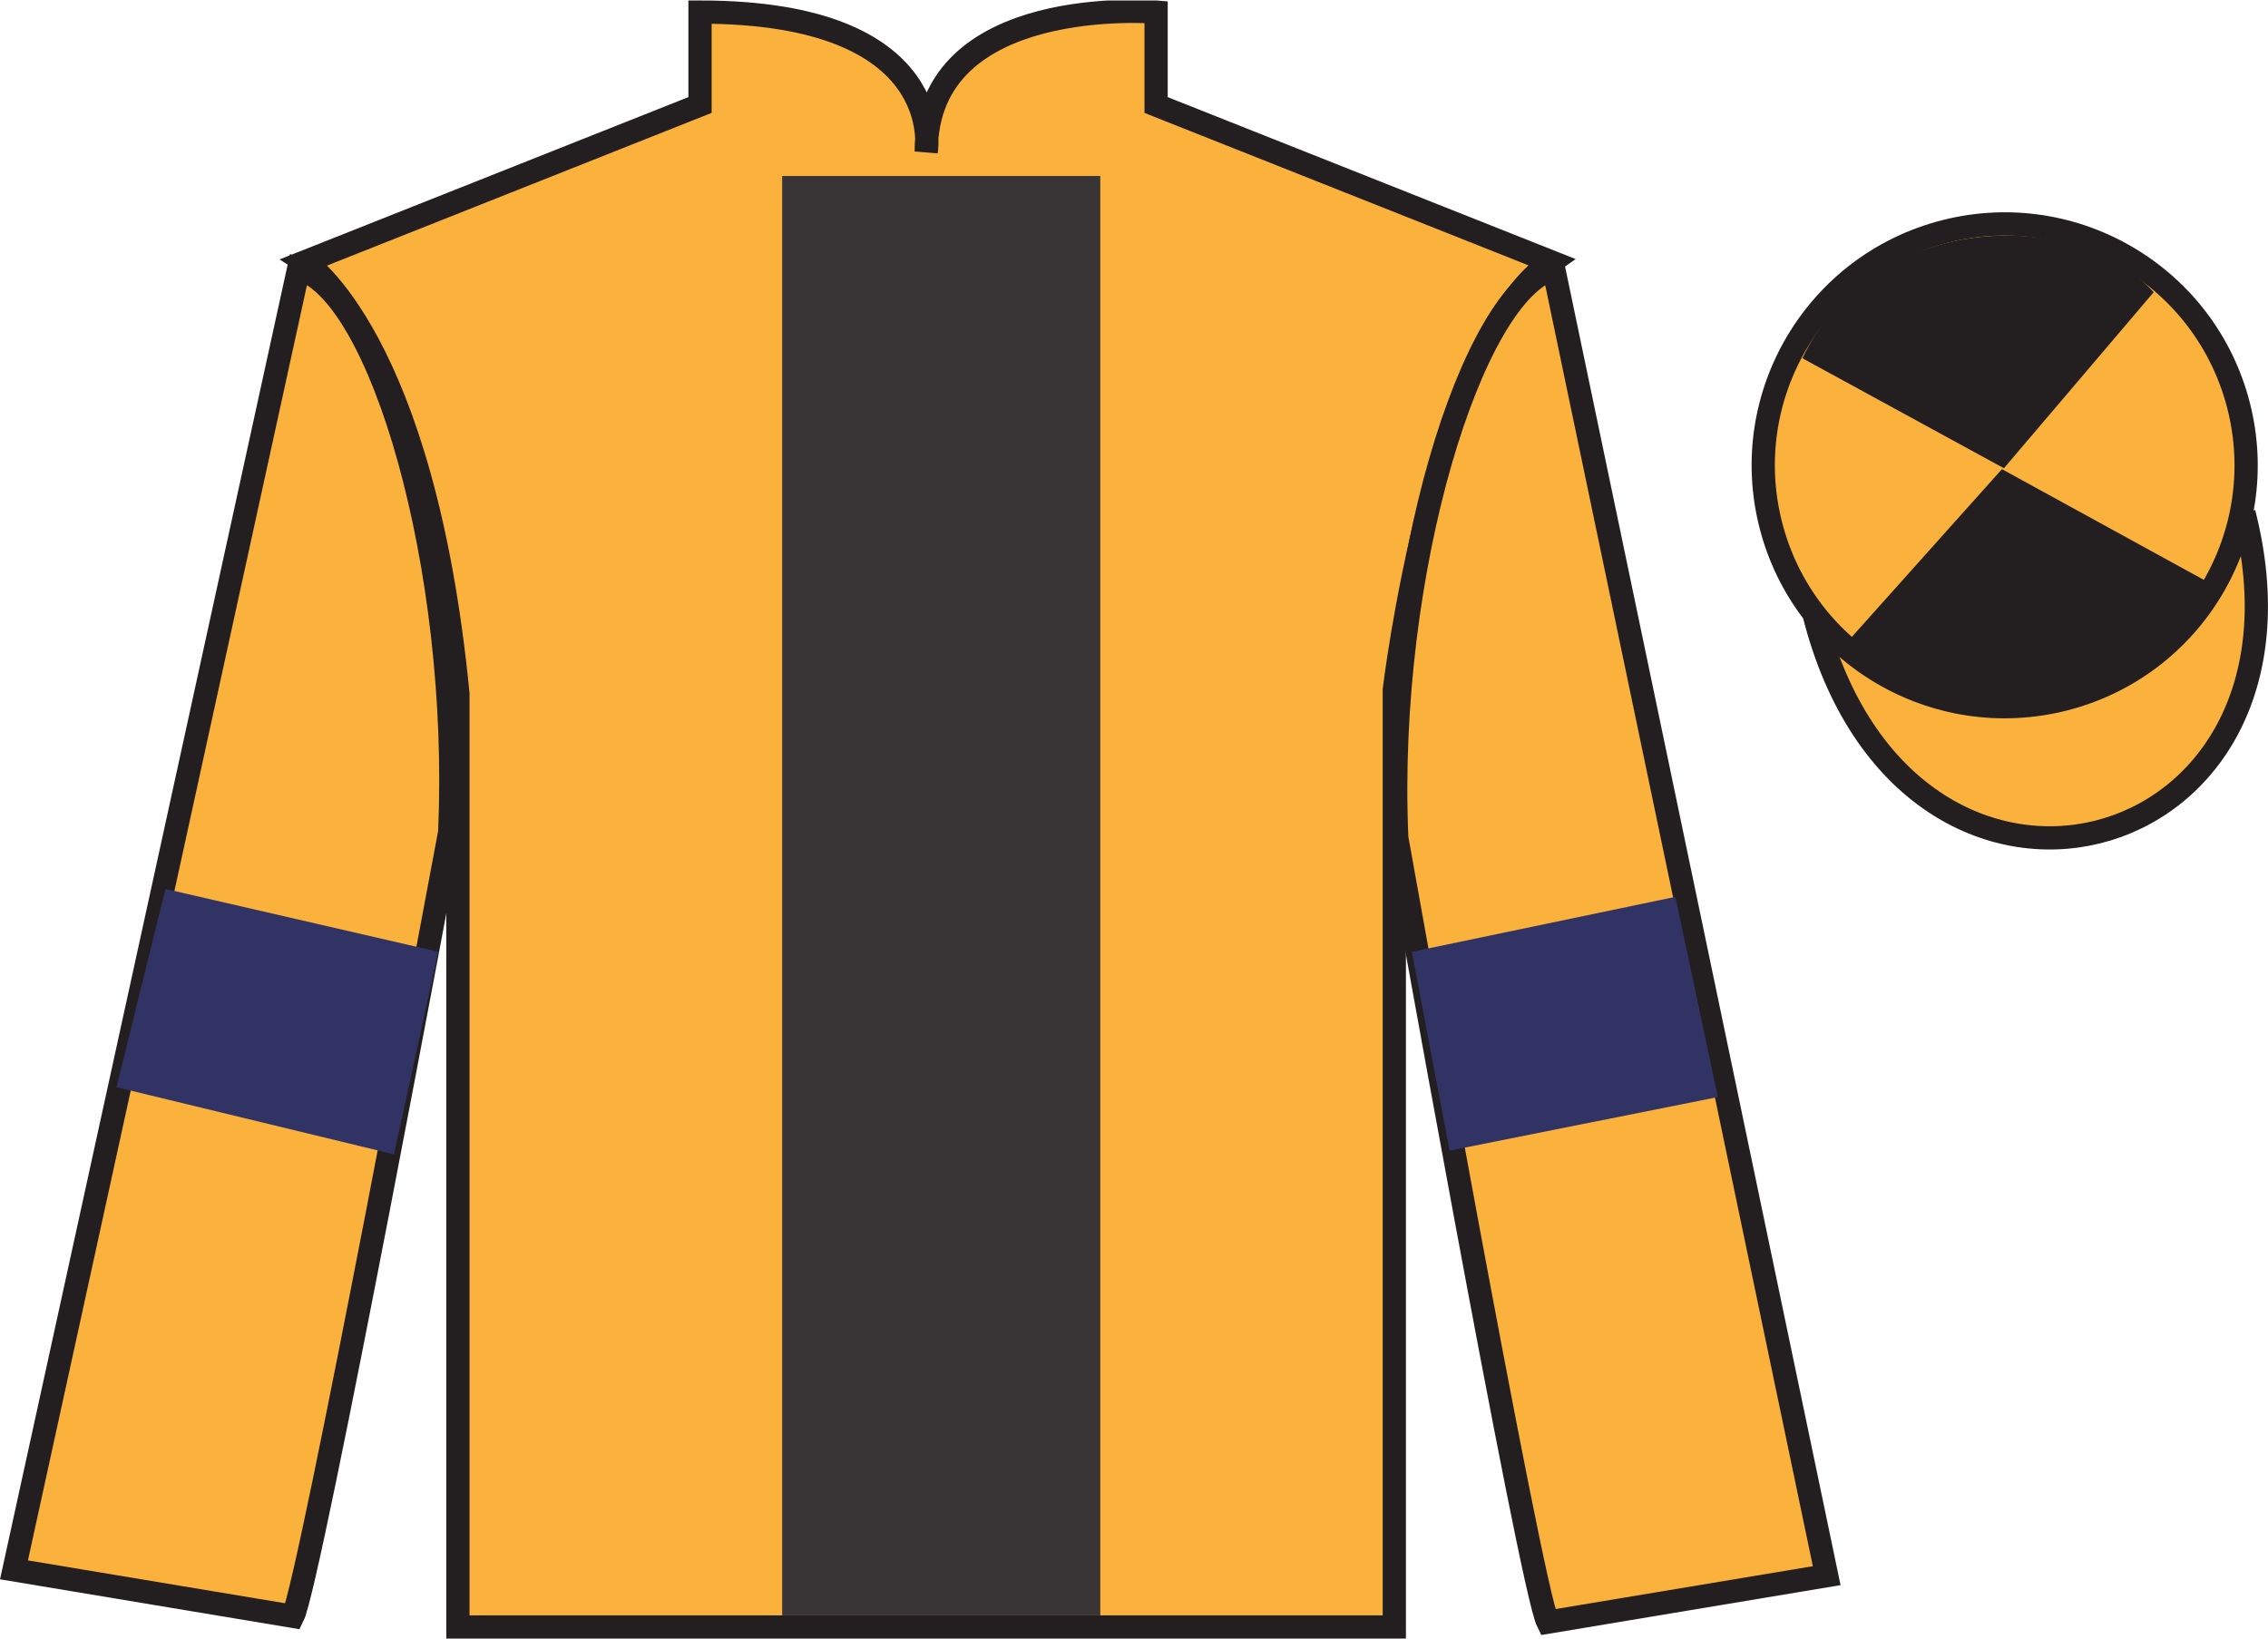
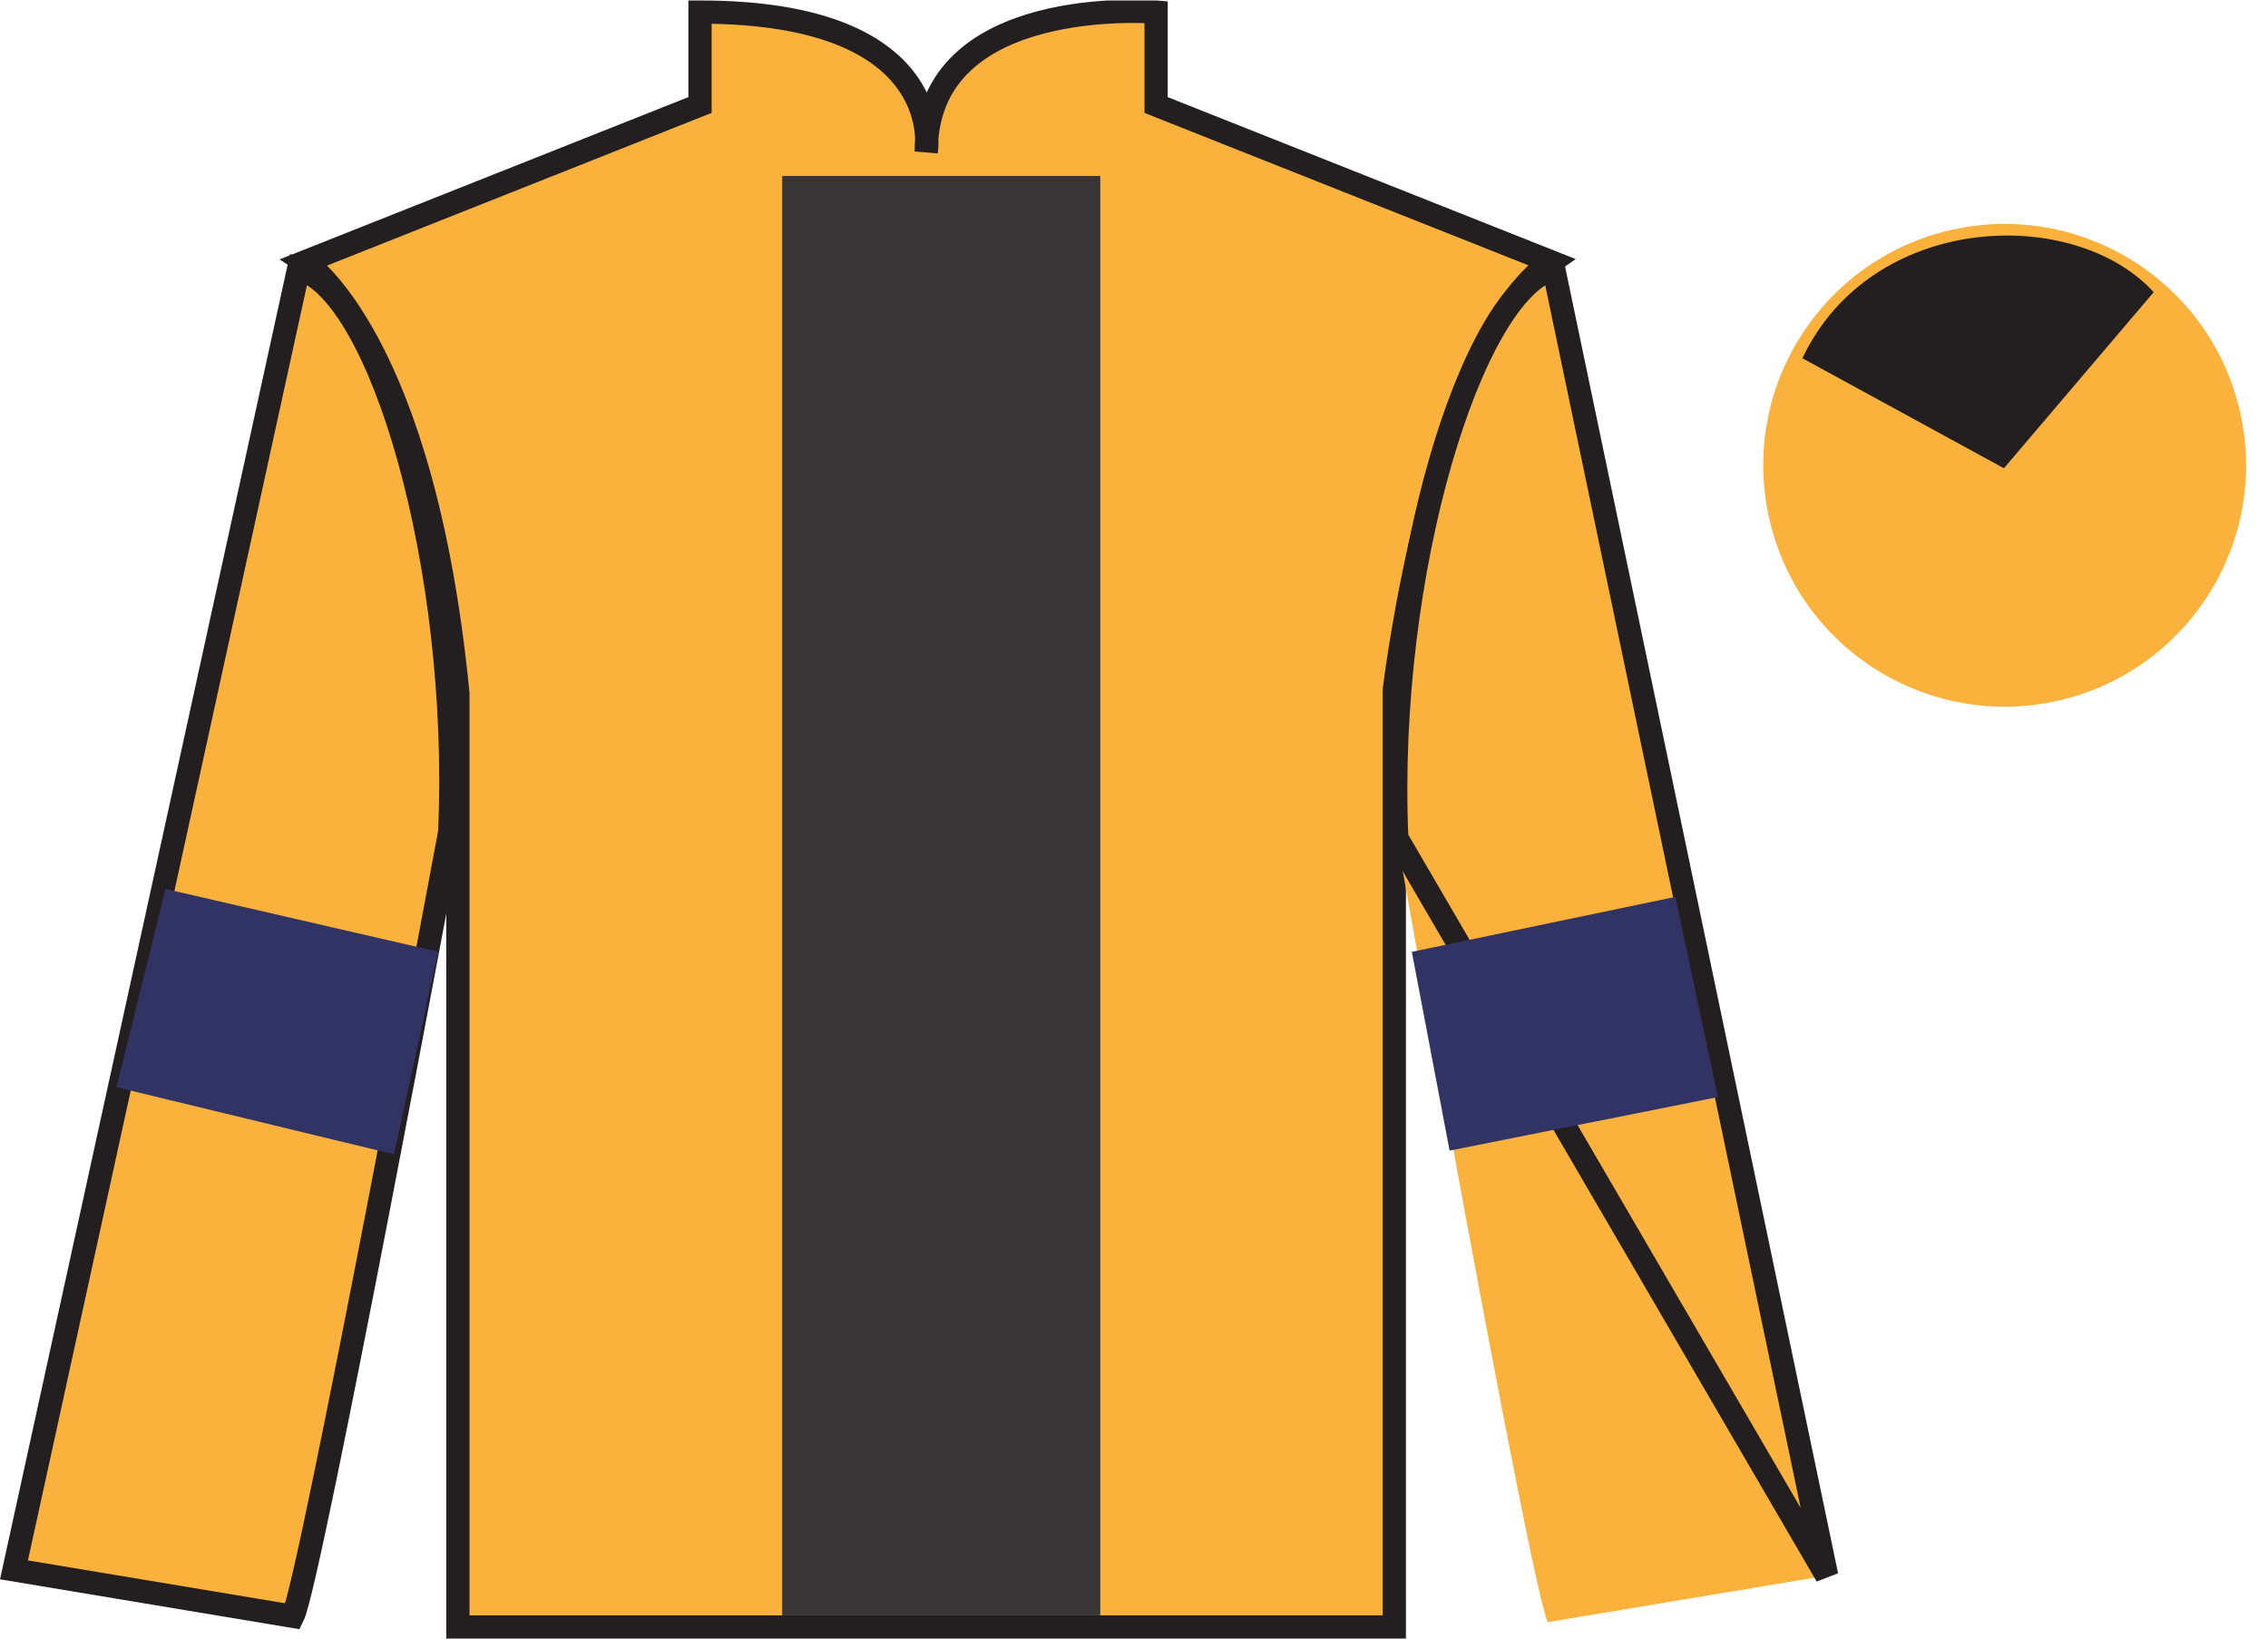
<svg xmlns="http://www.w3.org/2000/svg" width="97.59pt" height="70.52pt" viewBox="0 0 97.59 70.52" version="1.1">
  <defs>
    <clipPath id="clip1">
      <path d="M 0 70.52 L 97.59 70.52 L 97.59 0.02 L 0 0.02 L 0 70.52 Z M 0 70.52 " />
    </clipPath>
  </defs>
  <g id="surface0">
    <g clip-path="url(#clip1)" clip-rule="nonzero">
      <path style=" stroke:none;fill-rule:nonzero;fill:rgb(97.855%,69.792%,23.972%);fill-opacity:1;" d="M 13.121 11.27 C 13.121 11.27 18.203 14.52 19.703 29.852 C 19.703 29.852 19.703 44.852 19.703 70.02 L 59.996 70.02 L 59.996 29.688 C 59.996 29.688 61.789 14.688 66.746 11.27 L 49.746 4.52 L 49.746 0.52 C 49.746 0.52 39.855 -0.312 39.855 6.52 C 39.855 6.52 40.871 0.52 30.121 0.52 L 30.121 4.52 L 13.121 11.27 " />
      <path style="fill:none;stroke-width:10;stroke-linecap:butt;stroke-linejoin:miter;stroke:rgb(13.73%,12.16%,12.549%);stroke-opacity:1;stroke-miterlimit:4;" d="M 131.211 592.505 C 131.211 592.505 182.031 560.005 197.031 406.684 C 197.031 406.684 197.031 256.684 197.031 5.005 L 599.961 5.005 L 599.961 408.325 C 599.961 408.325 617.891 558.325 667.461 592.505 L 497.461 660.005 L 497.461 700.005 C 497.461 700.005 398.555 708.325 398.555 640.005 C 398.555 640.005 408.711 700.005 301.211 700.005 L 301.211 660.005 L 131.211 592.505 Z M 131.211 592.505 " transform="matrix(0.1,0,0,-0.1,0,70.52)" />
      <path style=" stroke:none;fill-rule:nonzero;fill:rgb(97.855%,69.792%,23.972%);fill-opacity:1;" d="M 12.602 69.562 C 13.352 68.062 19.352 35.812 19.352 35.812 C 19.852 24.312 16.352 12.562 12.852 11.562 L 0.602 67.562 L 12.602 69.562 " />
      <path style="fill:none;stroke-width:10;stroke-linecap:butt;stroke-linejoin:miter;stroke:rgb(13.73%,12.16%,12.549%);stroke-opacity:1;stroke-miterlimit:4;" d="M 126.016 9.575 C 133.516 24.575 193.516 347.075 193.516 347.075 C 198.516 462.075 163.516 579.575 128.516 589.575 L 6.016 29.575 L 126.016 9.575 Z M 126.016 9.575 " transform="matrix(0.1,0,0,-0.1,0,70.52)" />
      <path style=" stroke:none;fill-rule:nonzero;fill:rgb(97.855%,69.792%,23.972%);fill-opacity:1;" d="M 78.602 67.812 L 66.852 11.562 C 63.352 12.562 59.602 24.562 60.102 36.062 C 60.102 36.062 65.852 68.312 66.602 69.812 L 78.602 67.812 " />
-       <path style="fill:none;stroke-width:10;stroke-linecap:butt;stroke-linejoin:miter;stroke:rgb(13.73%,12.16%,12.549%);stroke-opacity:1;stroke-miterlimit:4;" d="M 786.016 27.075 L 668.516 589.575 C 633.516 579.575 596.016 459.575 601.016 344.575 C 601.016 344.575 658.516 22.075 666.016 7.075 L 786.016 27.075 Z M 786.016 27.075 " transform="matrix(0.1,0,0,-0.1,0,70.52)" />
-       <path style="fill-rule:nonzero;fill:rgb(97.855%,69.792%,23.972%);fill-opacity:1;stroke-width:10;stroke-linecap:butt;stroke-linejoin:miter;stroke:rgb(13.73%,12.16%,12.549%);stroke-opacity:1;stroke-miterlimit:4;" d="M 780.664 440.512 C 820.391 284.848 1004.336 332.466 965.547 484.458 " transform="matrix(0.1,0,0,-0.1,0,70.52)" />
+       <path style="fill:none;stroke-width:10;stroke-linecap:butt;stroke-linejoin:miter;stroke:rgb(13.73%,12.16%,12.549%);stroke-opacity:1;stroke-miterlimit:4;" d="M 786.016 27.075 L 668.516 589.575 C 633.516 579.575 596.016 459.575 601.016 344.575 L 786.016 27.075 Z M 786.016 27.075 " transform="matrix(0.1,0,0,-0.1,0,70.52)" />
      <path style=" stroke:none;fill-rule:nonzero;fill:rgb(22.358%,20.945%,21.295%);fill-opacity:1;" d="M 33.656 69.52 L 47.344 69.52 L 47.344 7.574 L 33.656 7.574 L 33.656 69.52 Z M 33.656 69.52 " />
      <path style=" stroke:none;fill-rule:nonzero;fill:rgb(97.855%,69.792%,23.972%);fill-opacity:1;" d="M 88.828 30.09 C 94.387 28.672 97.742 23.016 96.324 17.457 C 94.906 11.898 89.25 8.543 83.691 9.961 C 78.133 11.379 74.777 17.035 76.195 22.594 C 77.613 28.152 83.27 31.508 88.828 30.09 " />
-       <path style="fill:none;stroke-width:10;stroke-linecap:butt;stroke-linejoin:miter;stroke:rgb(13.73%,12.16%,12.549%);stroke-opacity:1;stroke-miterlimit:4;" d="M 888.281 404.302 C 943.867 418.481 977.422 475.044 963.242 530.63 C 949.062 586.216 892.5 619.77 836.914 605.591 C 781.328 591.411 747.773 534.848 761.953 479.262 C 776.133 423.677 832.695 390.122 888.281 404.302 Z M 888.281 404.302 " transform="matrix(0.1,0,0,-0.1,0,70.52)" />
      <path style=" stroke:none;fill-rule:nonzero;fill:rgb(19.609%,20.204%,39.8%);fill-opacity:1;" d="M 16.953 49.68 L 18.855 40.961 L 7.121 38.258 L 5.012 46.789 L 16.953 49.68 " />
      <path style=" stroke:none;fill-rule:nonzero;fill:rgb(19.609%,20.204%,39.8%);fill-opacity:1;" d="M 62.375 49.52 L 60.75 40.965 L 72.09 38.598 L 73.918 47.215 L 62.375 49.52 " />
      <path style=" stroke:none;fill-rule:nonzero;fill:rgb(13.73%,12.16%,12.549%);fill-opacity:1;" d="M 92.672 12.574 L 86.227 20.152 L 77.555 15.418 C 80.551 9.105 89.266 8.84 92.672 12.574 " />
-       <path style=" stroke:none;fill-rule:nonzero;fill:rgb(13.73%,12.16%,12.549%);fill-opacity:1;" d="M 79.668 27.426 L 86.141 20.191 L 95.074 25.09 C 91.43 32.035 81.766 30.781 79.668 27.426 " />
    </g>
  </g>
</svg>